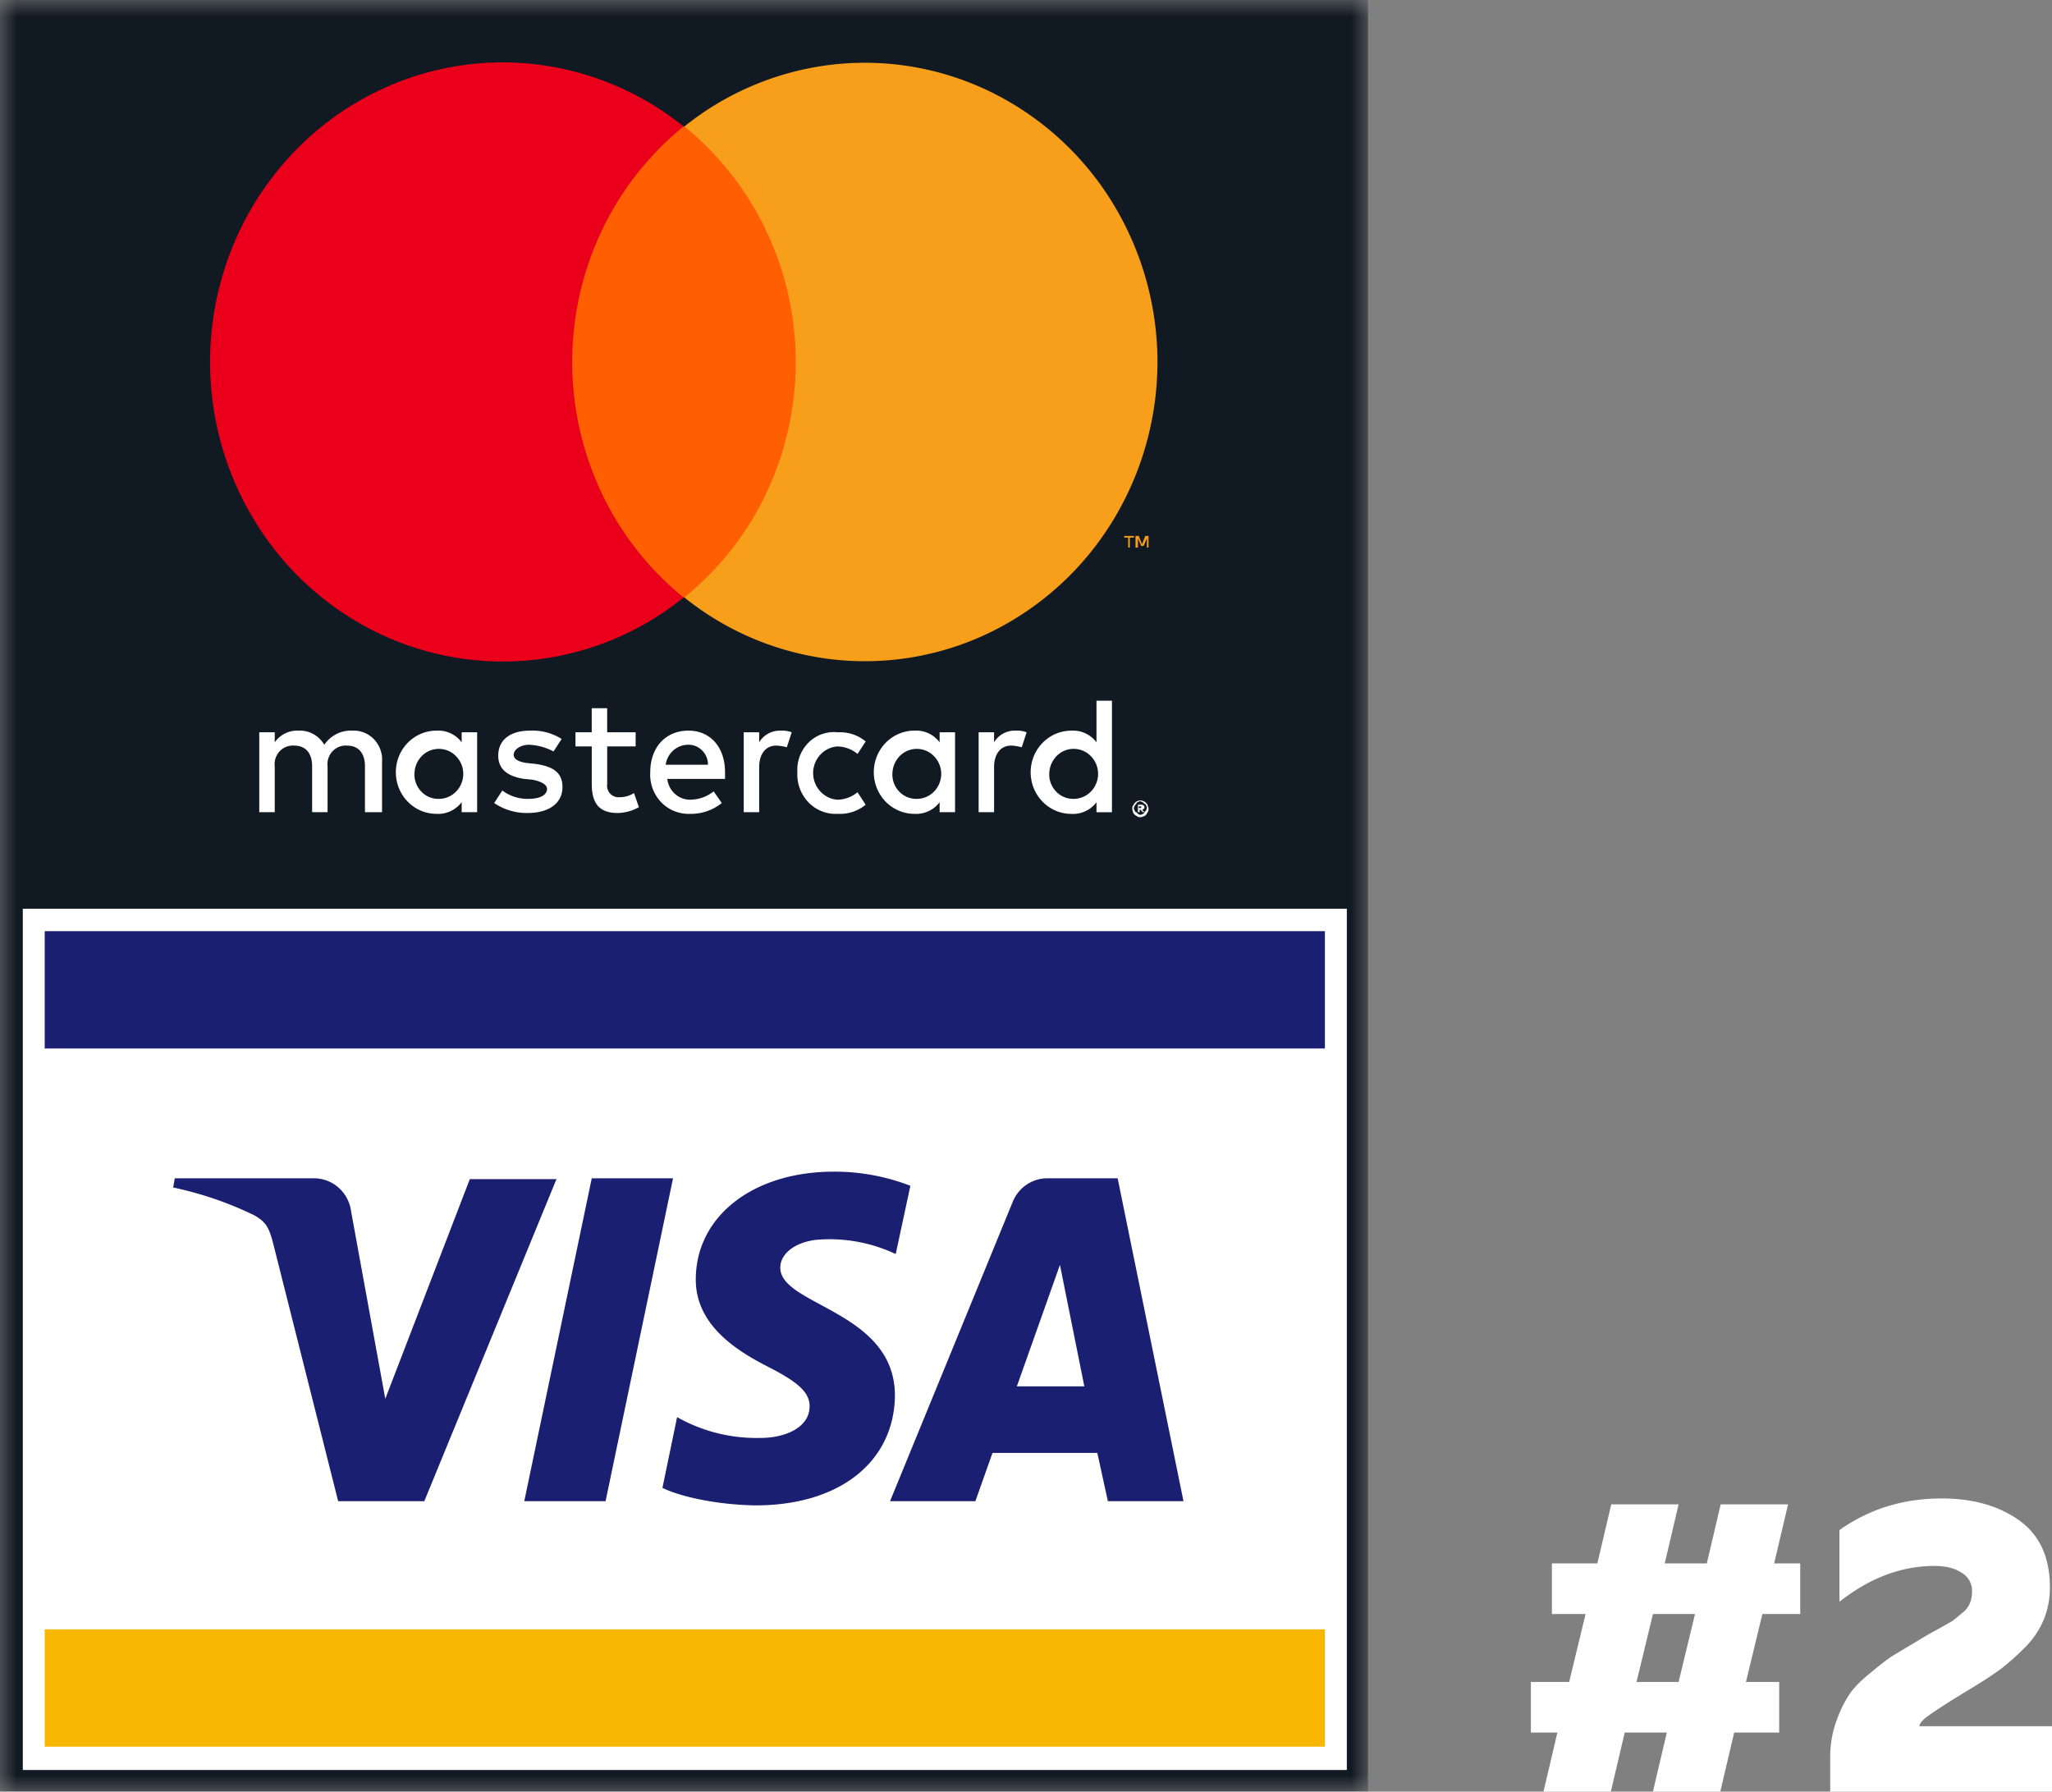
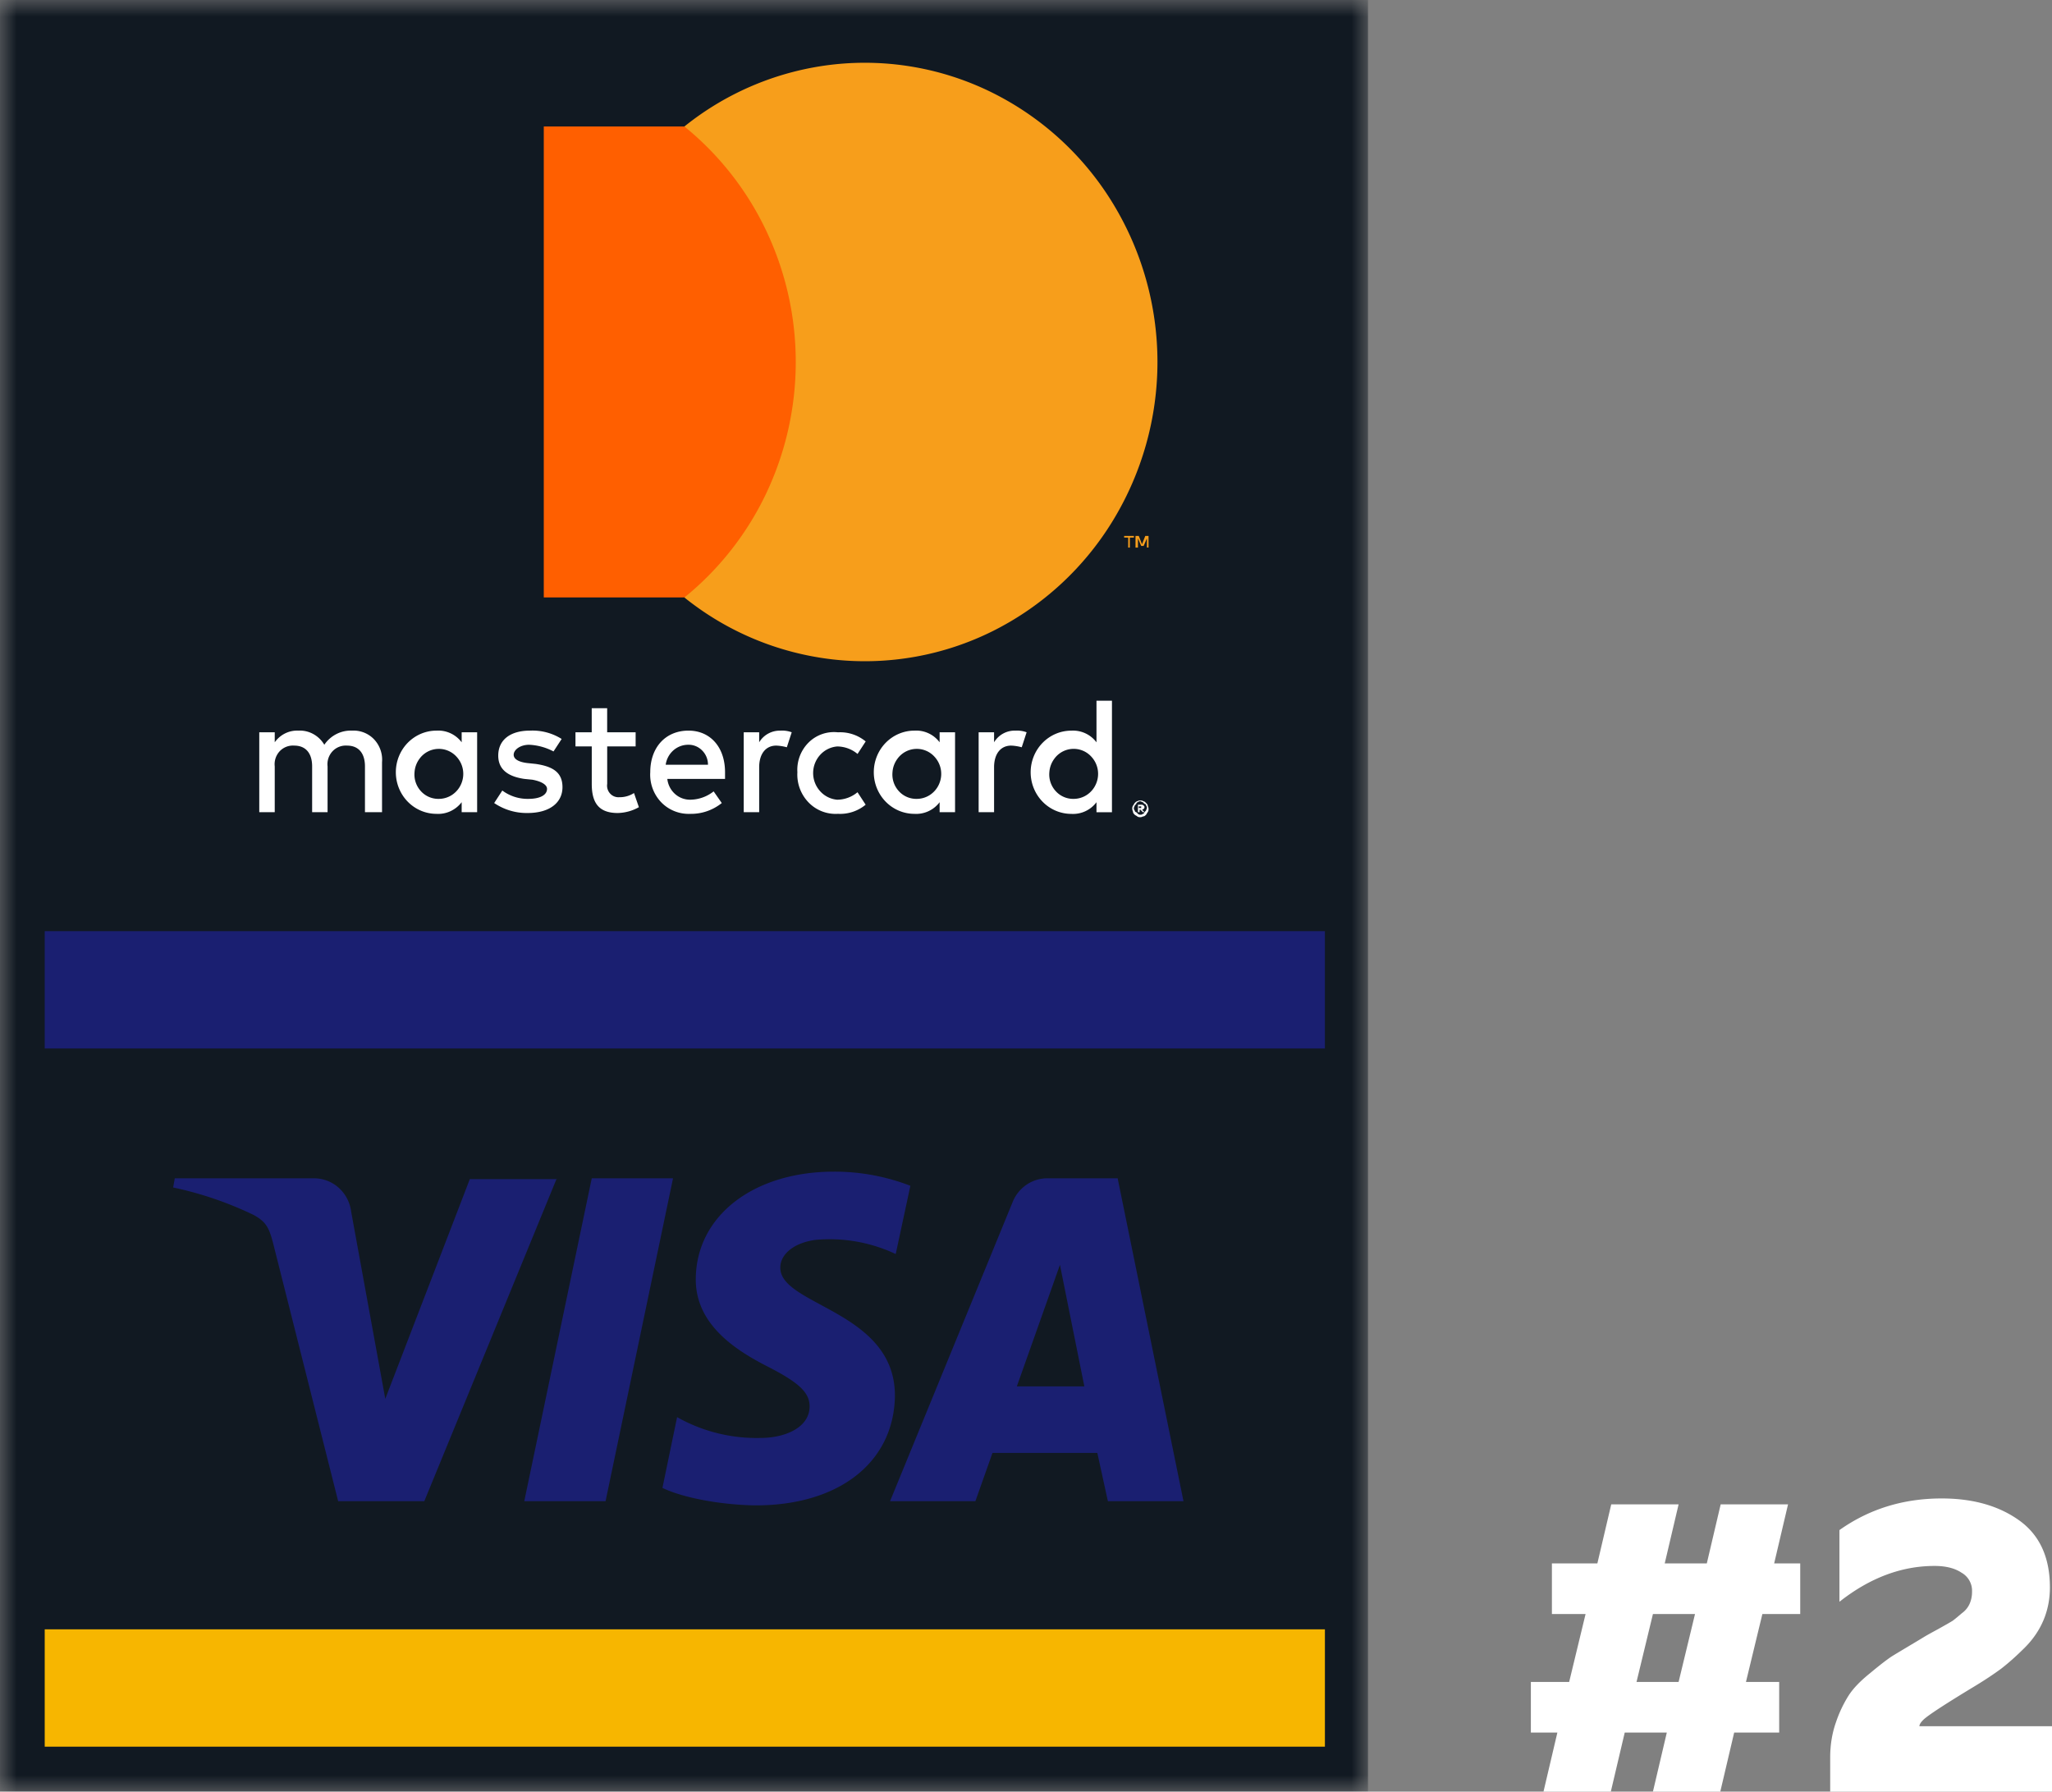
<svg xmlns="http://www.w3.org/2000/svg" width="63" height="55" fill="none">
  <rect width="100%" height="100%" fill="#808080" stroke="none" />
  <g clip-path="url(#clip0_3080_229588)">
    <mask id="a" style="mask-type:luminance" maskUnits="userSpaceOnUse" x="0" y="0" width="42" height="55">
      <path d="M42 0H0v55h42V0z" fill="#fff" />
    </mask>
    <g mask="url(#a)">
      <path d="M0 0h42v55H0V0z" fill="#111922" />
-       <path d="M.699 27.896H41.35v26.44H.7v-26.44z" fill="#fff" />
      <path d="M1.373 50.018h39.304v3.602H1.373v-3.602z" fill="#F7B600" />
      <path d="M1.373 28.585h39.304v3.602H1.373v-3.602zm15.722 7.587l-4.068 9.912h-2.645l-1.997-7.919c-.125-.485-.225-.664-.599-.868a10.835 10.835 0 00-2.47-.843l.05-.282h4.267c.28-.002.552.1.763.288.212.188.349.45.385.734l1.048 5.748 2.595-6.744h2.67v-.026zm10.38 6.668c0-2.606-3.543-2.759-3.518-3.934 0-.358.35-.741 1.073-.843a4.76 4.76 0 012.47.434l.45-2.095a6.439 6.439 0 00-2.346-.434c-2.47 0-4.217 1.354-4.242 3.27-.025 1.43 1.248 2.222 2.196 2.708.948.485 1.298.792 1.298 1.226 0 .664-.774.97-1.498.97a4.962 4.962 0 01-2.57-.638l-.45 2.172c.575.28 1.673.51 2.796.536 2.595.025 4.317-1.303 4.342-3.372zm6.54 3.244h2.32l-2.021-9.912h-2.146a1.13 1.13 0 00-.643.191c-.191.127-.341.31-.43.525l-3.769 9.196h2.62l.525-1.481h3.219l.324 1.481zm-2.796-3.525l1.323-3.73.749 3.73h-2.072zm-10.556-6.386l-2.071 9.911h-2.496l2.072-9.912h2.495z" fill="#1A1F71" />
      <path d="M11.729 24.933V23.4a.91.91 0 00-.244-.703.87.87 0 00-.68-.268.964.964 0 00-.478.106.99.99 0 00-.37.328.883.883 0 00-.34-.33.857.857 0 00-.459-.104.831.831 0 00-.406.086.854.854 0 00-.317.272v-.307H7.96v2.453h.475v-1.405a.585.585 0 01.151-.465.558.558 0 01.448-.174c.349 0 .549.23.549.639v1.405h.474v-1.405a.583.583 0 01.152-.465.558.558 0 01.447-.174c.349 0 .549.23.549.639v1.405h.524zm7.786-2.453h-.874v-.74h-.474v.74h-.499v.434h.5v1.15c0 .562.199.894.798.894.227-.005.45-.066.649-.179l-.15-.434a.807.807 0 01-.45.128.343.343 0 01-.283-.112.36.36 0 01-.09-.297v-1.15h.873v-.434zm4.442-.05a.736.736 0 00-.649.357v-.307h-.474v2.453h.474v-1.38c0-.409.2-.664.524-.664.11.004.219.022.325.051l.15-.46a.834.834 0 00-.35-.05zm-6.713.255a1.681 1.681 0 00-.973-.256c-.6 0-.974.281-.974.767 0 .408.275.638.799.715l.25.025c.274.051.449.154.449.281 0 .18-.2.307-.574.307a1.297 1.297 0 01-.799-.256l-.25.384c.304.205.66.312 1.024.306.698 0 1.073-.332 1.073-.792s-.3-.638-.824-.715l-.25-.026c-.224-.025-.424-.102-.424-.255 0-.153.2-.307.475-.307.26.012.516.082.748.205l.25-.383zm7.237 1.021a1.232 1.232 0 00.343.927 1.154 1.154 0 00.905.35c.307.017.609-.083.848-.28l-.25-.383a.984.984 0 01-.623.23.794.794 0 01-.525-.262.83.83 0 010-1.113.794.794 0 01.525-.26.984.984 0 01.624.23l.25-.384a1.229 1.229 0 00-.85-.28 1.104 1.104 0 00-.903.314 1.181 1.181 0 00-.344.911zm-3.344-1.277c-.699 0-1.173.511-1.173 1.277a1.225 1.225 0 00.333.919 1.172 1.172 0 00.89.359c.352.007.696-.11.973-.332l-.25-.358c-.2.159-.445.248-.698.255a.691.691 0 01-.485-.173.724.724 0 01-.239-.465h1.772v-.205c0-.766-.45-1.277-1.123-1.277zm-.025.434a.583.583 0 01.44.17.612.612 0 01.184.444h-1.298a.718.718 0 01.227-.434.688.688 0 01.447-.18zm-6.463.843V22.48h-.475v.307a.9.9 0 00-.774-.358c-.33 0-.648.135-.882.374-.234.24-.365.565-.365.903 0 .34.131.664.365.904.234.24.552.374.883.374a.9.9 0 00.43-.082.921.921 0 00.343-.276v.307h.475v-1.227zm-1.922 0a.779.779 0 01.15-.41.733.733 0 011.143-.062.774.774 0 01.141.827.762.762 0 01-.275.336.737.737 0 01-.41.127.721.721 0 01-.554-.237.755.755 0 01-.195-.58zm18.442-1.277a.736.736 0 00-.649.358v-.307h-.474v2.453h.474v-1.38c0-.409.2-.664.524-.664.11.004.219.022.325.051l.15-.46a.834.834 0 00-.35-.05zm3.843 2.146a.147.147 0 01.1.026c.025 0 .05.025.075.05.025.026.05.052.05.077 0 .026.025.051.025.102a.156.156 0 01-.025.103c-.025.025-.025.05-.05.076-.025.026-.05.051-.075.051-.025 0-.05.026-.1.026a.147.147 0 01-.1-.026c-.025-.025-.05-.025-.075-.05-.025-.026-.05-.052-.05-.077 0-.026-.024-.052-.024-.103a.157.157 0 01.025-.102c.025-.025.025-.05.05-.076.024-.026.05-.052.074-.052.03-.02.065-.029.1-.025zm0 .434a.09.09 0 00.075-.025.056.056 0 00.05-.051l.05-.052c0-.025.025-.05.025-.076a.097.097 0 00-.025-.077.054.054 0 00-.015-.035.052.052 0 00-.035-.016l-.05-.051c-.025 0-.05-.026-.075-.026a.09.09 0 00-.075.026.055.055 0 00-.034.016.057.057 0 00-.016.035l-.05.051c0 .026-.025.051-.025.077a.097.097 0 00.026.076c0 .014.005.026.015.036.009.01.021.015.034.016l.05.05a.09.09 0 00.075.026zm.025-.306a.092.092 0 01.075.026c.025.025.025.025.025.05 0 .026 0 .026-.025.051a.087.087 0 01-.05.026l.075.077h-.05l-.075-.077h-.025v.077h-.05v-.23h.1zm-.075.05v.052h.075v-.051h-.075zm-5.64-1.047V22.48h-.474v.307a.9.9 0 00-.774-.358c-.33 0-.648.135-.882.374-.234.24-.365.565-.365.903 0 .34.131.664.365.904.234.24.552.374.883.374a.9.9 0 00.773-.358v.307h.474v-1.227zm-1.921 0a.779.779 0 01.15-.41.733.733 0 011.143-.062.774.774 0 01.141.827.762.762 0 01-.275.336.737.737 0 01-.41.127.721.721 0 01-.554-.237.755.755 0 01-.195-.58zm6.738 0V21.51h-.475v1.278a.9.9 0 00-.774-.358c-.33 0-.647.135-.881.374-.234.24-.366.565-.366.903 0 .34.132.664.366.904.234.24.551.374.882.374a.9.9 0 00.773-.358v.307h.475v-1.227zm-1.922 0a.779.779 0 01.15-.41.733.733 0 011.144-.062.774.774 0 01.14.827.762.762 0 01-.275.336.737.737 0 01-.41.127.721.721 0 01-.553-.237.755.755 0 01-.196-.58z" fill="#fff" />
      <path d="M16.695 3.883h8.66V18.34h-8.66V3.883z" fill="#FF5F00" />
-       <path d="M17.568 11.112c0-1.391.308-2.764.9-4.016a9.186 9.186 0 012.519-3.214 8.89 8.89 0 00-3.855-1.8 8.784 8.784 0 00-4.233.207 8.938 8.938 0 00-3.668 2.17 9.224 9.224 0 00-2.289 3.652 9.402 9.402 0 00-.4 4.318 9.32 9.32 0 001.58 4.025 9.048 9.048 0 003.206 2.837 8.816 8.816 0 009.659-.95 9.186 9.186 0 01-2.519-3.213 9.403 9.403 0 01-.9-4.016z" fill="#EB001B" />
      <path d="M34.688 16.81v-.307h.125v-.051h-.3v.051h.125v.307h.05zm.574 0v-.358h-.1l-.1.255-.1-.255h-.1v.358h.075v-.281l.1.23h.075l.1-.23v.28h.05zm.274-5.697a9.357 9.357 0 01-1.37 4.872 9.06 9.06 0 01-3.685 3.388 8.803 8.803 0 01-4.879.874 8.871 8.871 0 01-4.59-1.905 9.18 9.18 0 002.52-3.213c.591-1.252.899-2.625.899-4.016a9.397 9.397 0 00-.9-4.016 9.181 9.181 0 00-2.519-3.214 8.871 8.871 0 014.59-1.905 8.803 8.803 0 014.879.875 9.06 9.06 0 013.685 3.388 9.357 9.357 0 011.37 4.872z" fill="#F79E1B" />
    </g>
    <path d="M49.455 55h-2.067l.426-1.813H47v-1.554h1.176l.504-2.085h-1.034v-1.554h1.396l.426-1.813h2.068l-.426 1.813h1.292l.426-1.813h2.068l-.426 1.813h.8v1.554h-1.162l-.504 2.085h1.02v1.554h-1.382L52.816 55h-2.068l.426-1.813h-1.292L49.455 55zm1.293-5.452l-.504 2.085h1.292l.504-2.085h-1.292zM56.474 46.971c.913-.647 1.96-.971 3.14-.971.957 0 1.75.224 2.378.673.629.45.944 1.136.944 2.06 0 .353-.065.686-.194.997-.13.31-.32.59-.569.841-.25.25-.491.466-.724.648-.232.172-.512.358-.84.556-.913.553-1.434.894-1.563 1.024-.078.077-.117.142-.117.194H63V55h-6.81v-1.049c0-.388.06-.751.18-1.088a3.8 3.8 0 01.388-.816c.138-.215.358-.444.66-.686.3-.25.525-.423.671-.518.155-.095.414-.25.776-.466l.194-.117c.068-.043.215-.125.439-.246.233-.13.383-.215.452-.259.07-.051.164-.13.284-.233a.709.709 0 00.246-.31.904.904 0 00.065-.35.636.636 0 00-.323-.583c-.207-.138-.483-.207-.828-.207-1.016 0-1.99.367-2.92 1.1v-2.2z" fill="#fff" />
  </g>
  <defs>
    <clipPath id="clip0_3080_229588">
      <path fill="#fff" d="M0 0h63v55H0z" />
    </clipPath>
  </defs>
</svg>